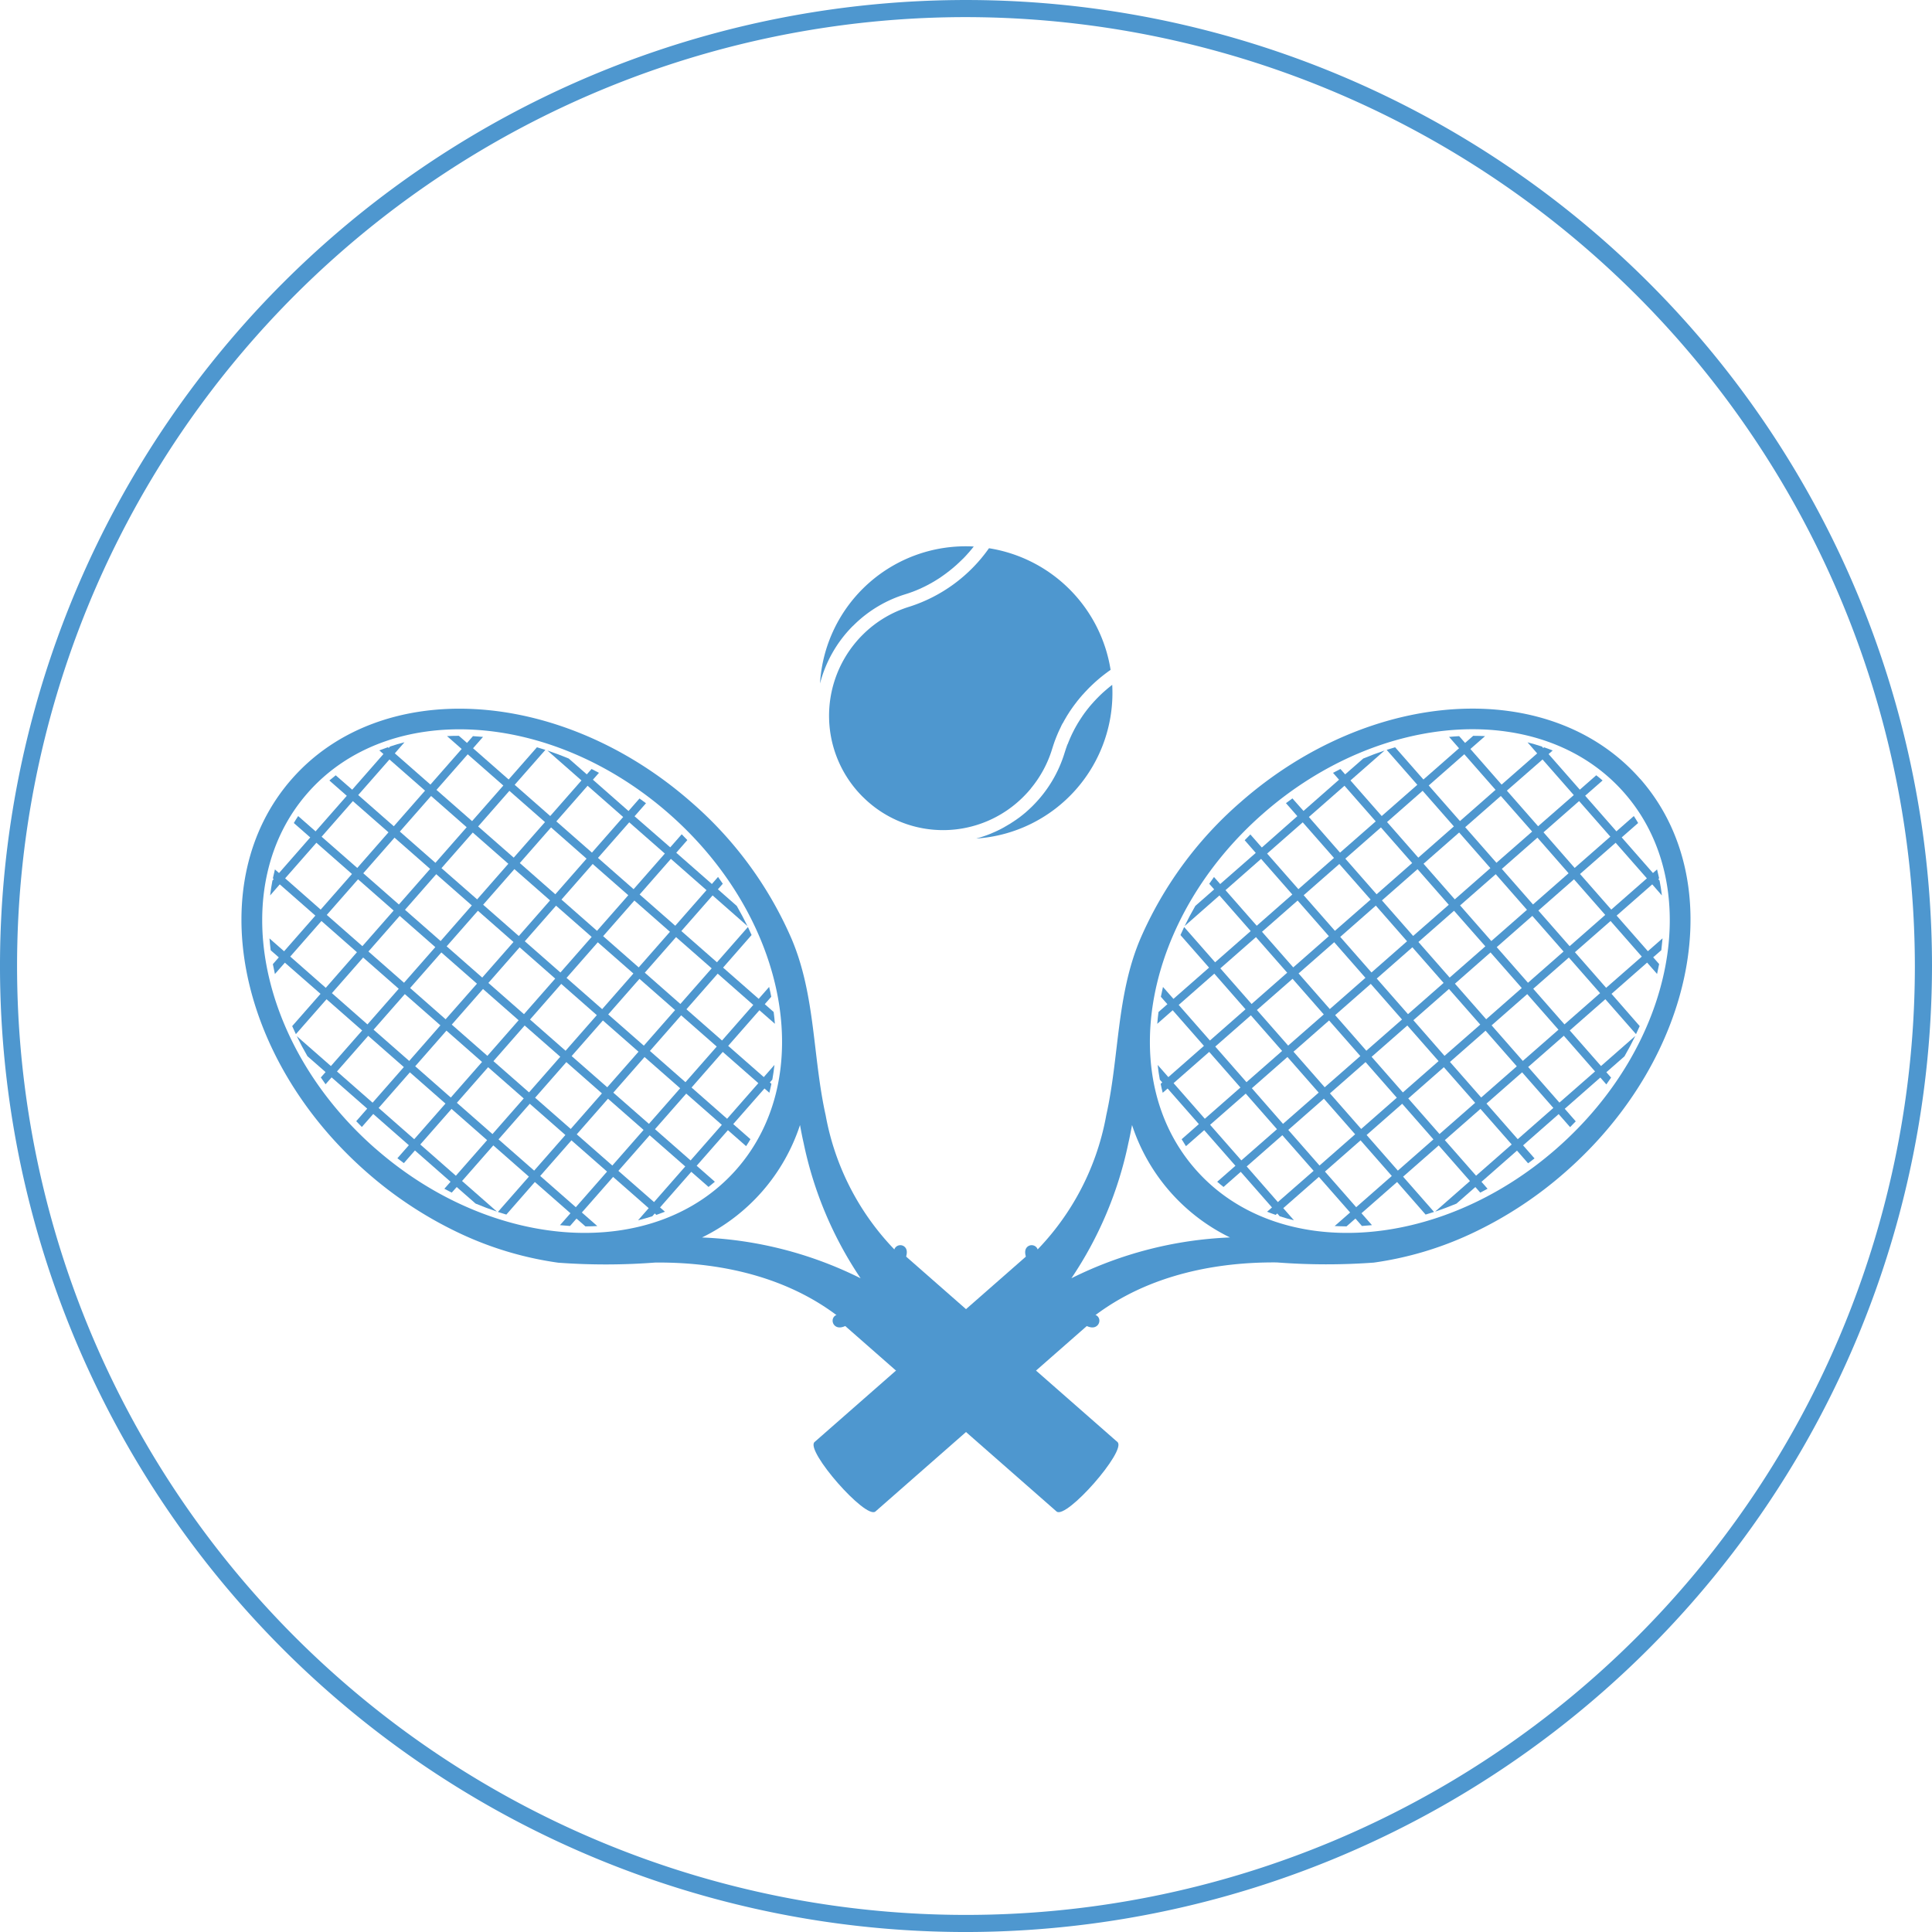
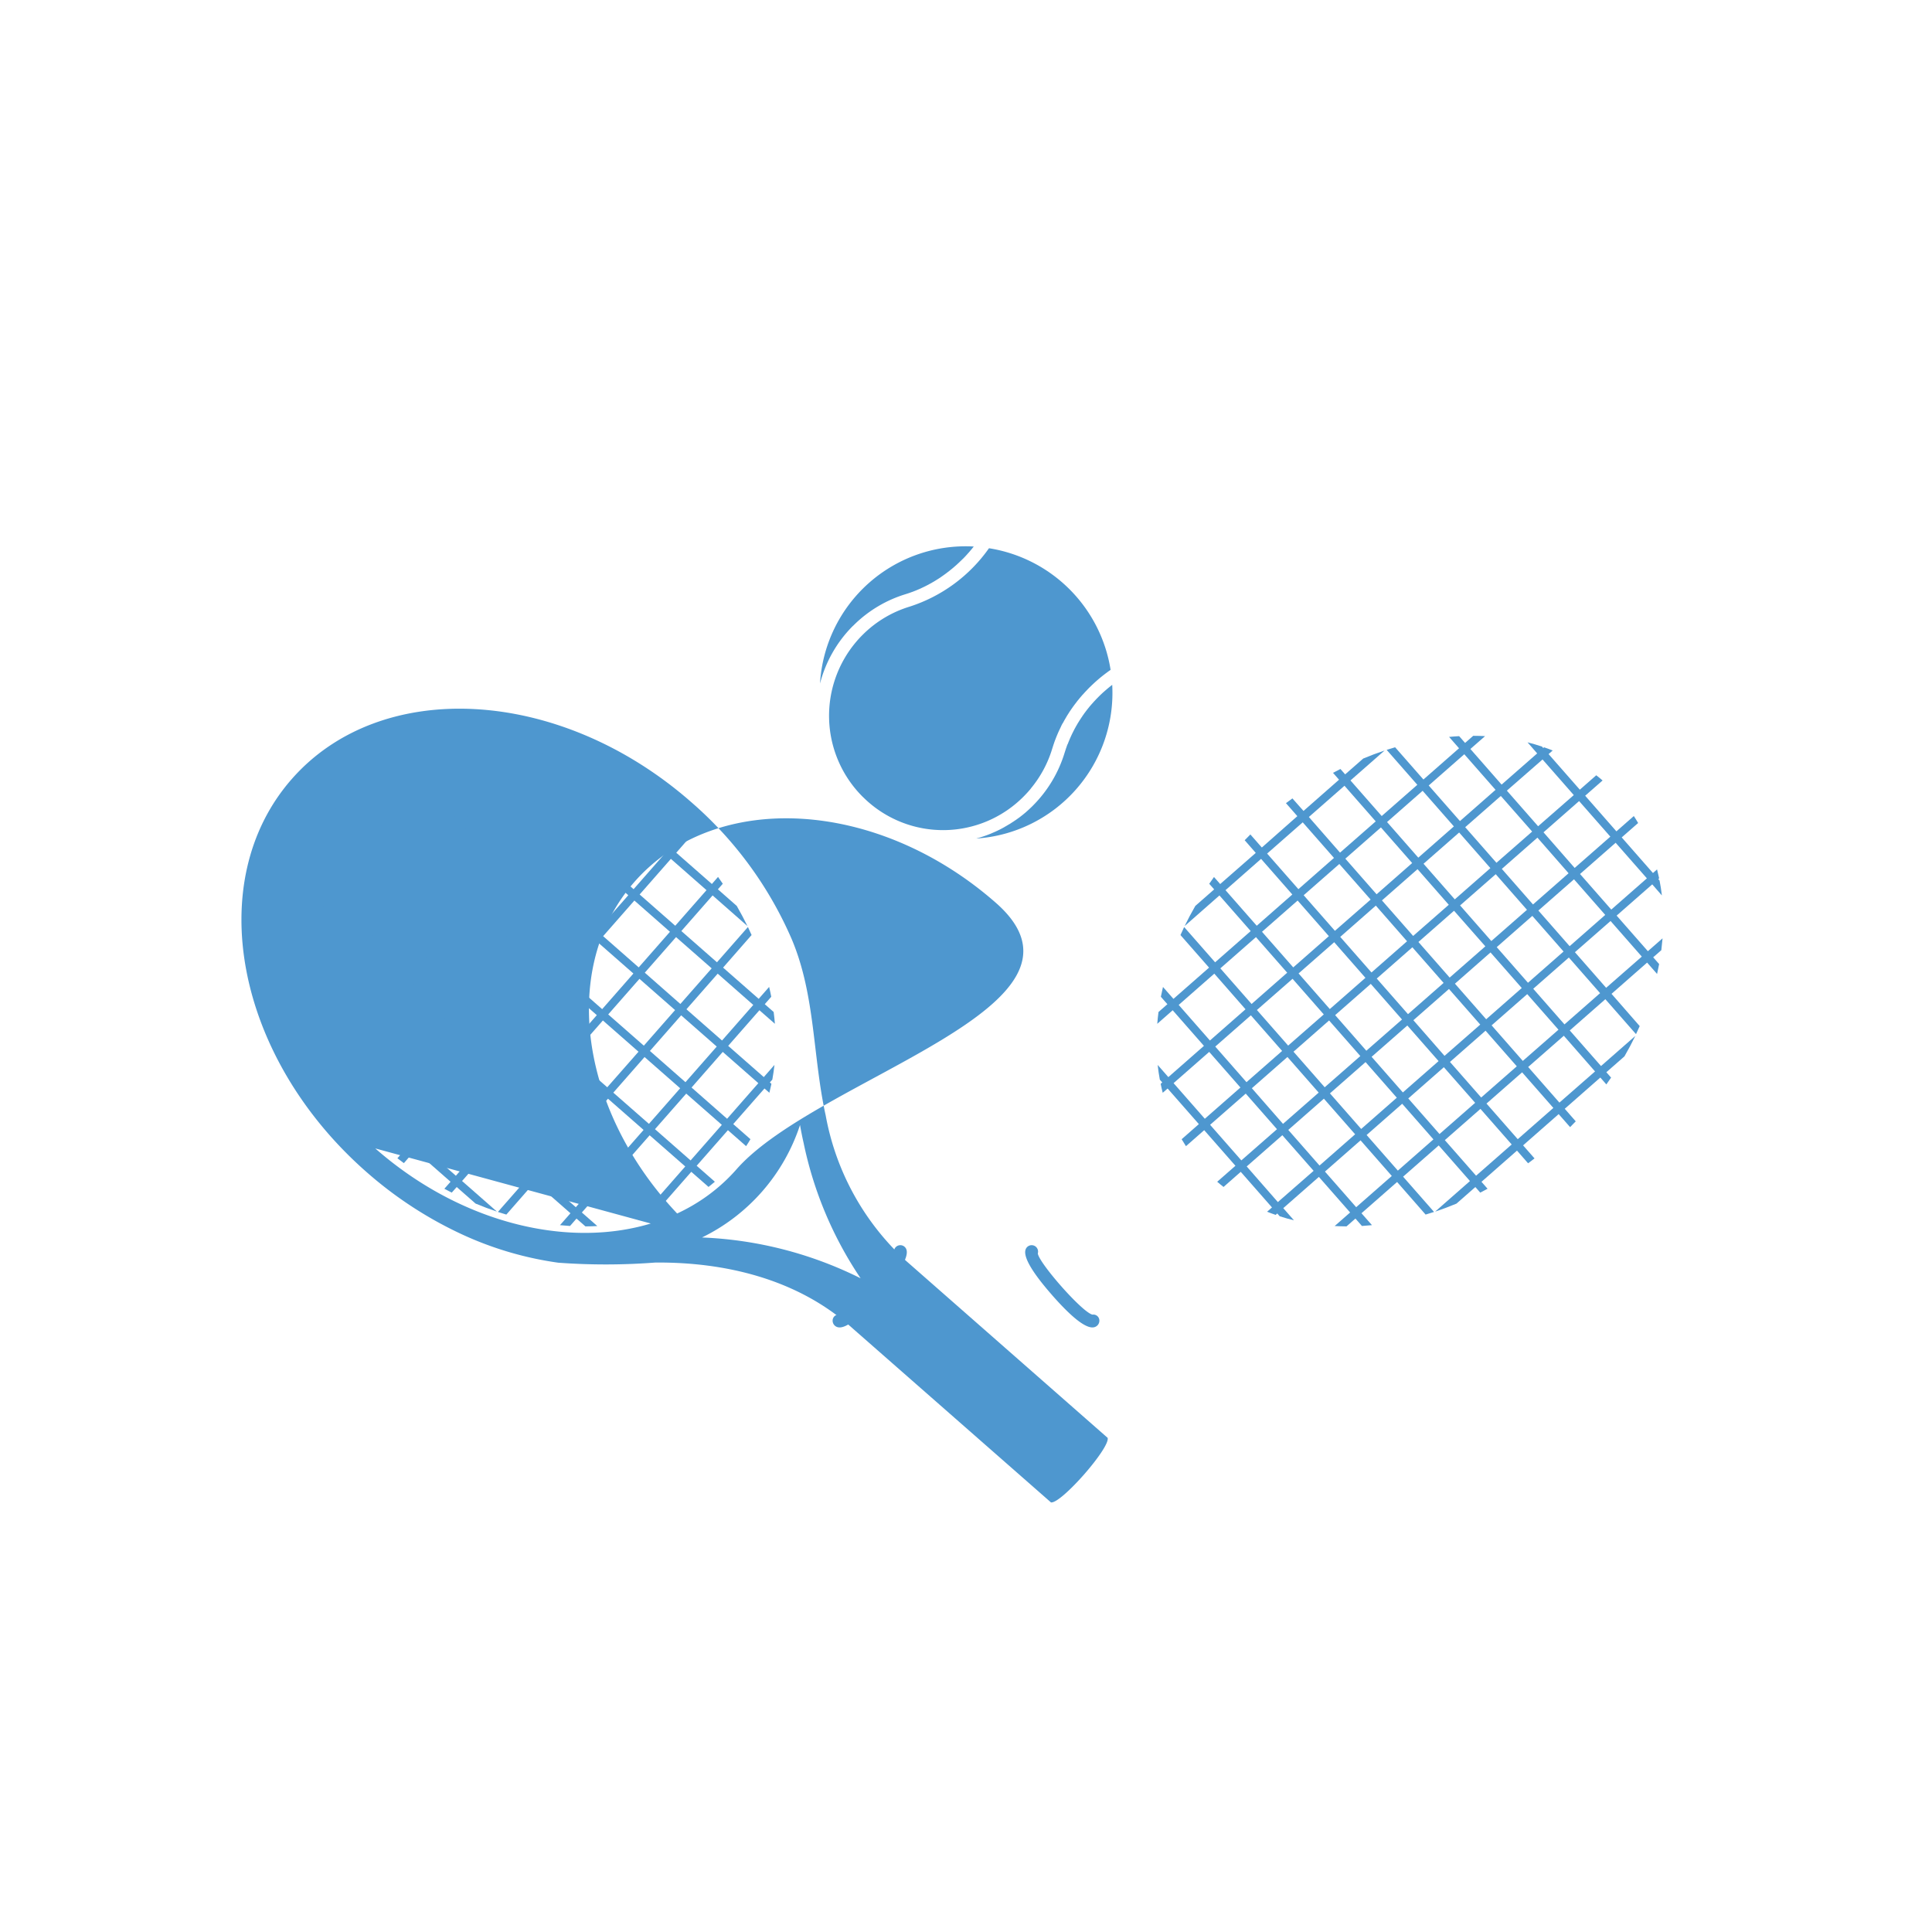
<svg xmlns="http://www.w3.org/2000/svg" width="122" height="122" viewBox="0 0 122 122">
  <defs>
    <clipPath id="clip-path">
      <rect id="Rectangle_812" data-name="Rectangle 812" width="122" height="122" transform="translate(0)" fill="none" />
    </clipPath>
  </defs>
  <g id="Groupe_2839" data-name="Groupe 2839" transform="translate(0)" clip-path="url(#clip-path)">
-     <path id="Tracé_19532" data-name="Tracé 19532" d="M61,122a61,61,0,1,1,61-61,61.069,61.069,0,0,1-61,61M61,1.08A59.92,59.92,0,1,0,120.918,61,59.985,59.985,0,0,0,61,1.08" transform="translate(0 0.001)" fill="#4e97cf" />
-     <path id="Tracé_19533" data-name="Tracé 19533" d="M75.619,25.156c-5.66-6.451-16.955-5.805-25.226,1.452a24.121,24.121,0,0,0-6.343,8.646c-1.512,3.567-1.322,7.43-2.15,11.139a16.406,16.406,0,0,1-5.094,9.21L24.1,66.754c-.184.614,2.94,4.174,3.578,4.079l12.71-11.15c3.37-2.96,7.888-4.036,12.287-4a40.992,40.992,0,0,0,6.116.011,21.5,21.5,0,0,0,6.155-1.826,25,25,0,0,0,5.952-3.9c8.27-7.257,10.383-18.366,4.723-24.817M39.7,56.682A24.009,24.009,0,0,0,43.3,48.133c.089-.38.158-.754.229-1.128a12.063,12.063,0,0,0,6.185,7.1A24.64,24.64,0,0,0,39.7,56.682M47.531,49.8c-5.122-5.838-3.215-15.89,4.265-22.454s17.7-7.149,22.819-1.311,3.21,15.886-4.271,22.45-17.7,7.147-22.812,1.316" transform="translate(27.956 24.036)" fill="#4e97cf" />
    <path id="Tracé_19534" data-name="Tracé 19534" d="M64,40.471l-2.152,1.888-1.973-2.247,2.247-1.973,1.936,2.206c.08-.169.158-.339.233-.508L62.512,37.8l2.247-1.973.629.717c.048-.21.091-.417.13-.624l-.376-.428.514-.449c.03-.251.056-.5.078-.748l-.927.812-1.973-2.247,2.249-1.973.609.7c-.037-.318-.086-.631-.147-.94l-.08-.093.054-.048c-.041-.188-.084-.376-.132-.564l-.259.229-1.973-2.249,1.037-.91c-.086-.149-.177-.294-.272-.439l-1.1.966-1.973-2.249,1.1-.964c-.132-.115-.264-.223-.4-.328l-1.037.91-1.973-2.247.259-.229c-.179-.071-.359-.138-.542-.2l-.054.045-.08-.091c-.3-.1-.6-.19-.912-.268l.609.7L55.57,24.587,53.6,22.338l.927-.812c-.248-.013-.5-.019-.75-.019l-.512.449-.376-.428c-.212.011-.423.028-.635.048l.629.717-2.249,1.973L48.847,22.23c-.179.052-.356.108-.534.164L50.249,24.6,48,26.572l-1.973-2.247,2.154-1.89q-.677.227-1.348.506l-1.141,1-.3-.339c-.156.08-.311.16-.467.242l.38.434L43.061,26.25l-.7-.791q-.2.149-.408.3l.719.821L40.43,28.56l-.724-.825c-.121.121-.242.242-.359.365l.7.8L37.8,30.867l-.391-.445c-.1.143-.2.285-.3.428l.311.354-1.19,1.044c-.242.419-.469.845-.676,1.273l2.2-1.934,1.973,2.249-2.247,1.973-1.955-2.227q-.12.253-.233.506l1.806,2.057-2.249,1.973-.661-.752c-.048.207-.093.413-.134.62l.413.469-.562.493q-.049.373-.078.745l.974-.856,1.973,2.249-2.247,1.973-.674-.769c.032.313.08.622.136.929l.153.175-.1.091q.058.285.13.564l.309-.27,1.973,2.247-1.087.955c.086.147.179.294.272.439l1.152-1.011,1.973,2.249-1.152,1.009c.132.112.264.223.4.328l1.087-.955,1.973,2.249-.309.27c.179.071.359.14.542.2l.1-.091.153.177c.3.1.6.181.9.255l-.674-.767,2.249-1.973,1.973,2.247-.977.856c.248.013.5.019.75.022l.562-.495.41.469c.212-.013.421-.03.633-.052l-.661-.752,2.249-1.973,1.8,2.057c.179-.054.356-.108.534-.166l-1.955-2.227L51.6,47.373l1.973,2.249-2.2,1.931c.449-.149.9-.32,1.348-.506L53.913,50l.309.352c.156-.078.309-.16.462-.244L54.3,49.67,56.543,47.7l.7.8c.136-.1.272-.2.406-.309l-.722-.823,2.247-1.973.722.821c.121-.121.24-.242.356-.365l-.694-.793,2.247-1.973.38.434c.1-.143.2-.285.3-.43l-.3-.339,1.141-1c.242-.419.469-.843.676-1.27M40.108,33.5l-1.973-2.247,2.247-1.975,1.973,2.249Zm2.631-2.31-1.975-2.247,2.249-1.973,1.973,2.247Zm2.629-2.307L43.4,26.633l2.249-1.973,1.973,2.249ZM37.152,40.747,35.18,38.5l2.249-1.975L39.4,38.775Zm2.631-2.307-1.973-2.249,2.249-1.973,1.973,2.247Zm2.631-2.31-1.973-2.249,2.249-1.973,1.973,2.249Zm2.631-2.31-1.973-2.247L45.323,29.6,47.3,31.848Zm2.631-2.307-1.973-2.249,2.247-1.973,1.973,2.249ZM50.31,29.2l-1.973-2.249,2.247-1.973,1.973,2.249Zm2.631-2.31-1.973-2.247,2.247-1.973,1.973,2.247ZM36.83,45.688l-1.973-2.249,2.249-1.973,1.973,2.249Zm2.631-2.31L37.489,41.13l2.249-1.973,1.973,2.249Zm2.631-2.31-1.973-2.247L42.37,36.85,44.342,39.1Zm2.631-2.307-1.973-2.249L45,34.54l1.973,2.249Zm2.631-2.31-1.973-2.247,2.247-1.975L49.6,34.48Zm2.631-2.307L48.015,31.9l2.247-1.973,1.973,2.249Zm2.629-2.31-1.973-2.249,2.249-1.973,1.973,2.249Zm2.631-2.31-1.973-2.247,2.249-1.973L57.5,27.553Zm2.631-2.307-1.973-2.249L58.156,23l1.973,2.249Zm-18.74,21.1-1.973-2.247L39.414,44.1l1.973,2.247Zm2.631-2.307L39.8,43.761l2.247-1.973,1.973,2.249ZM44.4,43.7,42.43,41.454l2.247-1.973,1.973,2.247Zm2.629-2.307L45.06,39.144l2.249-1.973,1.973,2.249Zm2.631-2.31-1.973-2.249,2.249-1.973,1.973,2.249Zm2.631-2.31-1.973-2.247,2.249-1.973L54.544,34.8Zm2.631-2.307-1.973-2.249L55.2,30.245l1.973,2.249Zm2.631-2.31L55.585,29.91l2.247-1.973L59.8,30.185Zm2.631-2.307L58.217,27.6l2.247-1.973,1.973,2.247Zm-18.742,21.1L39.475,48.7l2.249-1.973L43.7,48.976Zm2.631-2.307-1.973-2.249,2.249-1.973,1.973,2.249Zm2.631-2.31-1.973-2.247,2.249-1.975,1.973,2.249Zm2.631-2.307-1.973-2.249L49.618,39.8l1.973,2.247Zm2.631-2.31L50,39.466l2.247-1.973,1.975,2.249Zm2.631-2.31-1.973-2.247,2.247-1.973,1.973,2.247ZM57.236,37.1l-1.973-2.249,2.247-1.973,1.973,2.249Zm2.631-2.31L57.893,32.54l2.249-1.973,1.973,2.249Zm2.629-2.31-1.973-2.247,2.249-1.973,1.973,2.247ZM46.388,51.273l-1.973-2.249,2.249-1.973L48.637,49.3Zm2.631-2.31-1.973-2.249,2.247-1.973,1.973,2.249Zm2.631-2.31-1.973-2.247,2.247-1.973L53.9,44.681Zm2.631-2.307L52.31,42.1l2.247-1.973,1.973,2.249Zm2.629-2.31L54.94,39.79l2.249-1.973,1.973,2.247Zm2.631-2.307-1.973-2.249,2.249-1.973,1.973,2.249Zm2.631-2.31L60.2,35.171,62.451,33.2l1.973,2.249ZM53.959,49.285l-1.973-2.247,2.249-1.973,1.973,2.247Zm2.631-2.307-1.973-2.249,2.249-1.973,1.973,2.249Zm2.631-2.31-1.973-2.249L59.5,40.447,61.471,42.7Z" transform="translate(39.251 24.958)" fill="#4e97cf" />
-     <path id="Tracé_19535" data-name="Tracé 19535" d="M41.4,40.964c-.681.11-4.042-3.722-3.846-4.384L23.842,48.61c-.6.531,3.241,4.915,3.848,4.384Z" transform="translate(27.593 42.451)" fill="#4e97cf" />
    <path id="Tracé_19536" data-name="Tracé 19536" d="M31.663,39.545l0,0c-1.253-1.428-1.817-2.392-1.677-2.86a.4.4,0,0,1,.776.231c.069.6,2.8,3.72,3.452,3.865a.379.379,0,0,1,.434.337.425.425,0,0,1-.363.465c-.486.078-1.368-.607-2.621-2.035" transform="translate(34.772 42.234)" fill="#4e97cf" />
-     <path id="Tracé_19537" data-name="Tracé 19537" d="M14.957,49.976a25.045,25.045,0,0,0,5.952,3.9A21.568,21.568,0,0,0,27.064,55.7a40.992,40.992,0,0,0,6.116-.009c4.4-.041,8.914,1.037,12.287,3.995l12.708,11.15c.637.1,3.761-3.463,3.578-4.077L49.045,55.6A16.42,16.42,0,0,1,43.95,46.4c-.827-3.71-.637-7.572-2.15-11.142a24.113,24.113,0,0,0-6.343-8.644c-8.27-7.259-19.565-7.905-25.226-1.452S6.684,42.717,14.957,49.976M36.14,54.107a12.093,12.093,0,0,0,6.188-7.1c.069.374.14.748.227,1.126a23.983,23.983,0,0,0,3.6,8.551A24.59,24.59,0,0,0,36.14,54.107M15.508,48.487c-7.48-6.564-9.387-16.618-4.271-22.45s15.339-5.252,22.819,1.311S43.443,43.967,38.32,49.8s-15.333,5.248-22.812-1.316" transform="translate(8.19 24.036)" fill="#4e97cf" />
+     <path id="Tracé_19537" data-name="Tracé 19537" d="M14.957,49.976a25.045,25.045,0,0,0,5.952,3.9A21.568,21.568,0,0,0,27.064,55.7a40.992,40.992,0,0,0,6.116-.009c4.4-.041,8.914,1.037,12.287,3.995l12.708,11.15c.637.1,3.761-3.463,3.578-4.077L49.045,55.6A16.42,16.42,0,0,1,43.95,46.4c-.827-3.71-.637-7.572-2.15-11.142a24.113,24.113,0,0,0-6.343-8.644c-8.27-7.259-19.565-7.905-25.226-1.452S6.684,42.717,14.957,49.976M36.14,54.107a12.093,12.093,0,0,0,6.188-7.1c.069.374.14.748.227,1.126a23.983,23.983,0,0,0,3.6,8.551A24.59,24.59,0,0,0,36.14,54.107c-7.48-6.564-9.387-16.618-4.271-22.45s15.339-5.252,22.819,1.311S43.443,43.967,38.32,49.8s-15.333,5.248-22.812-1.316" transform="translate(8.19 24.036)" fill="#4e97cf" />
    <path id="Tracé_19538" data-name="Tracé 19538" d="M10.278,41.741l1.141,1-.3.339c.1.145.2.287.3.43l.38-.434,2.249,1.973-.694.793c.117.123.235.244.356.365l.719-.821,2.249,1.973-.724.823c.136.106.27.21.408.309l.7-.8,2.249,1.975-.391.443c.156.084.309.166.465.244L19.7,50l1.19,1.044c.447.186.9.356,1.348.506l-2.2-1.931,1.973-2.249,2.247,1.973L22.3,51.573c.179.058.356.112.534.166l1.8-2.057,2.249,1.973-.661.752c.212.022.423.039.633.052l.41-.469.562.495c.253,0,.5-.009.75-.022l-.974-.856,1.973-2.247,2.247,1.973-.672.767c.3-.073.6-.16.9-.255l.156-.177.1.091c.184-.063.365-.132.542-.2l-.309-.272,1.973-2.249,1.089.955c.134-.106.268-.216.4-.328l-1.149-1.009,1.973-2.247,1.149,1.009c.1-.145.186-.292.274-.439l-1.087-.955,1.973-2.247.309.27q.071-.279.13-.564l-.1-.091.156-.175c.056-.307.1-.616.136-.929l-.674.769-2.249-1.973,1.973-2.249.977.856q-.029-.373-.078-.745l-.562-.493.41-.469c-.039-.207-.084-.413-.134-.62l-.659.752-2.249-1.973,1.8-2.057c-.073-.169-.151-.337-.231-.506l-1.955,2.227-2.249-1.973,1.973-2.249,2.2,1.934c-.207-.428-.434-.851-.676-1.273L36.193,31.2l.309-.352c-.1-.145-.2-.287-.3-.43l-.389.445-2.249-1.973.7-.8c-.117-.123-.238-.244-.356-.365l-.724.825L30.93,26.587l.722-.823c-.136-.1-.272-.205-.41-.3l-.694.791L28.3,24.278l.382-.434c-.156-.082-.311-.162-.467-.242l-.3.339-1.141-1q-.671-.279-1.348-.506l2.152,1.89-1.973,2.247L23.36,24.6,25.3,22.394c-.179-.056-.356-.112-.534-.164l-1.787,2.035-2.247-1.973.629-.717c-.214-.019-.426-.037-.635-.048l-.376.428-.514-.449c-.251,0-.5.006-.748.019l.925.812-1.973,2.249-2.249-1.973.611-.7c-.309.078-.614.169-.912.268l-.082.091-.054-.045c-.181.063-.363.13-.542.2l.261.229L13.1,24.909,12.059,24c-.134.106-.268.216-.4.328l1.1.966L10.788,27.54l-1.1-.966c-.1.145-.186.29-.274.439l1.037.91L8.479,30.172l-.259-.229c-.048.188-.091.376-.13.566l.054.045-.08.093c-.06.309-.11.622-.147.94l.609-.7,2.249,1.973L8.8,35.111,7.876,34.3c.019.248.045.5.078.748l.512.449-.376.428c.039.207.084.415.13.624l.629-.717L11.1,37.8,9.311,39.838c.076.169.153.339.233.508L11.48,38.14l2.249,1.973-1.973,2.247L9.6,40.471c.207.428.434.851.676,1.27M31.252,31.526l1.973-2.249,2.249,1.975L33.5,33.5Zm-2.631-2.31,1.973-2.247,2.249,1.973L30.87,31.191Zm-2.629-2.307,1.973-2.249,2.247,1.973-1.973,2.249Zm8.214,11.865,1.975-2.249L38.427,38.5l-1.973,2.247Zm-2.629-2.31,1.973-2.247L35.8,36.191,33.823,38.44Zm-2.631-2.307,1.973-2.249,2.247,1.973L31.192,36.13Zm-2.631-2.31L28.286,29.6l2.249,1.973L28.56,33.821Zm-2.631-2.307,1.973-2.249L27.9,29.264l-1.973,2.249Zm-2.631-2.31,1.973-2.249,2.249,1.973L23.3,29.2Zm-2.631-2.31,1.973-2.247,2.249,1.973-1.973,2.247ZM34.53,43.716,36.5,41.467l2.247,1.973-1.973,2.249ZM31.9,41.406l1.973-2.249L36.12,41.13l-1.975,2.249ZM29.267,39.1l1.973-2.247,2.249,1.973-1.973,2.247Zm-2.631-2.307,1.973-2.249,2.249,1.973-1.973,2.249ZM24,34.48l1.973-2.247,2.249,1.973-1.973,2.247Zm-2.631-2.307,1.973-2.249L25.594,31.9l-1.973,2.249Zm-2.631-2.31,1.975-2.249,2.247,1.973L20.99,31.835Zm-2.629-2.31,1.973-2.247,2.247,1.973-1.973,2.247ZM13.48,25.246,15.453,23,17.7,24.969l-1.973,2.249Zm18.74,21.1L34.193,44.1l2.249,1.973-1.973,2.247Zm-2.631-2.307,1.973-2.249,2.249,1.973L31.838,46.01Zm-2.631-2.31,1.973-2.247,2.249,1.973L29.206,43.7Zm-2.629-2.307L26.3,37.172l2.247,1.973-1.973,2.249ZM21.7,37.111l1.973-2.249,2.247,1.975-1.973,2.247ZM19.065,34.8l1.973-2.247,2.247,1.973-1.973,2.247Zm-2.631-2.307,1.973-2.249,2.247,1.973-1.97,2.249ZM13.8,30.185l1.973-2.247,2.249,1.973-1.973,2.247Zm-2.631-2.307,1.973-2.249L15.392,27.6,13.42,29.85Zm18.74,21.1,1.975-2.247L34.132,48.7,32.16,50.949Zm-2.629-2.307,1.973-2.249L31.5,46.393l-1.973,2.249ZM24.65,44.36l1.973-2.249,2.247,1.975L26.9,46.332Zm-2.631-2.31L23.991,39.8l2.249,1.973-1.973,2.249Zm-2.631-2.307,1.973-2.249,2.249,1.973-1.973,2.249Zm-2.631-2.31,1.973-2.247,2.249,1.973L19,39.406Zm-2.631-2.307L16.1,32.877l2.249,1.973L16.373,37.1Zm-2.631-2.31,1.975-2.249,2.247,1.973-1.973,2.249Zm-2.629-2.31,1.973-2.247,2.247,1.973L11.11,32.481ZM24.972,49.3l1.973-2.249,2.249,1.973-1.973,2.249Zm-2.631-2.31,1.973-2.249,2.249,1.973-1.973,2.249Zm-2.631-2.31,1.973-2.247,2.249,1.973-1.973,2.249Zm-2.631-2.307,1.973-2.249L21.3,42.1l-1.973,2.249Zm-2.629-2.31,1.973-2.247,2.247,1.973L16.7,42.037Zm-2.631-2.307,1.973-2.249,2.247,1.973L14.064,39.73Zm-2.631-2.31L11.158,33.2,13.4,35.171,11.432,37.42ZM17.4,47.313l1.973-2.247,2.247,1.973-1.973,2.247ZM14.77,45.006l1.973-2.249,2.247,1.973-1.973,2.249ZM12.139,42.7l1.973-2.249,2.249,1.973-1.973,2.249Z" transform="translate(9.14 24.958)" fill="#4e97cf" />
-     <path id="Tracé_19539" data-name="Tracé 19539" d="M24.536,40.964c.681.11,4.042-3.722,3.846-4.384l13.71,12.03c.6.531-3.241,4.915-3.848,4.384Z" transform="translate(28.473 42.451)" fill="#4e97cf" />
    <path id="Tracé_19540" data-name="Tracé 19540" d="M27.324,39.545l0,0c1.253-1.428,1.817-2.392,1.677-2.86a.4.4,0,0,0-.776.231c-.069.6-2.8,3.72-3.452,3.865a.379.379,0,0,0-.434.337.425.425,0,0,0,.363.465c.486.078,1.368-.607,2.621-2.035" transform="translate(28.241 42.234)" fill="#4e97cf" />
    <path id="Tracé_19541" data-name="Tracé 19541" d="M37.134,20.017l-.058.045-.058.045-.084.069-.054.043-.091.078-.043.037-.13.112,0,0c-.043.039-.086.078-.13.119l-.041.039c-.028.026-.058.054-.086.082l-.048.048c-.026.026-.052.05-.076.076l-.052.052-.071.073-.05.054c-.024.026-.045.05-.069.073l-.05.056c-.022.026-.045.05-.065.073l-.052.058c-.022.024-.041.05-.063.073l-.05.058c-.019.026-.041.052-.06.076l-.05.06-.06.076-.045.06c-.019.026-.041.052-.06.08s-.028.037-.043.056-.041.058-.06.086l-.039.054c-.024.032-.045.065-.067.1l-.03.043c-.065.1-.127.192-.186.29l-.028.045c-.022.032-.041.067-.06.1l-.032.058c-.019.03-.037.06-.054.091l-.032.06-.05.089-.032.065-.045.086-.032.065-.043.086-.032.067c-.013.03-.026.058-.041.089l-.03.067-.039.089-.028.067-.037.089-.028.067c-.011.032-.024.063-.035.093L34.3,23.8l-.035.1-.022.063c-.013.037-.026.071-.037.108l-.017.052-.052.16a8.033,8.033,0,0,1-2.011,3.362l-.084.084-.026.024-.067.063-.024.024-.086.08-.013.011c-.026.024-.052.048-.078.069l-.026.024-.071.063-.022.017-.091.076-.019.015c-.026.022-.05.041-.076.06l-.026.022c-.028.022-.054.043-.082.063l-.013.011c-.032.026-.065.05-.1.073l-.022.015c-.026.019-.05.039-.076.056l-.026.019-.1.067c-.035.024-.067.045-.1.069l-.026.015-.08.052-.024.017c-.032.022-.067.043-.1.063l0,0-.1.058-.026.015c-.028.017-.056.035-.084.05l-.019.013-.106.058L30.326,29l-.091.048-.026.015c-.03.017-.06.032-.091.048l-.015.009c-.037.017-.071.037-.108.054l-.022.009-.086.043-.028.013c-.035.015-.067.032-.1.048l-.006,0c-.037.017-.073.032-.11.048l-.026.013c-.028.011-.056.024-.086.035L29.5,29.4c-.037.015-.073.03-.11.043l-.11.043-.03.011-.086.032-.028.009-.11.039-.019.006-.093.03-.035.011-.086.028-.028.006a1.06,1.06,0,0,1-.11.032l-.03.009-.084.024-.019,0a9.214,9.214,0,0,0,8.614-9.709" transform="translate(33.097 23.23)" fill="#4e97cf" />
    <path id="Tracé_19542" data-name="Tracé 19542" d="M26.05,20.992l.045-.045c.03-.028.058-.056.086-.084a7.939,7.939,0,0,1,3.18-1.871l.162-.052.056-.019.106-.037.065-.024.1-.035.069-.028.091-.035.071-.03c.028-.011.058-.024.086-.037l.073-.03c.028-.013.056-.026.084-.037s.048-.024.071-.035l.084-.039c.024-.011.048-.024.073-.035l.082-.041c.024-.011.048-.024.071-.037l.082-.041.071-.039.082-.045.069-.037c.028-.017.056-.035.086-.05a.594.594,0,0,1,.063-.037l.123-.076.08-.05c.03-.017.058-.037.086-.054l.071-.045.073-.05c.024-.017.048-.035.071-.05l.071-.05.073-.052.069-.05.071-.052.067-.052c.024-.017.048-.037.073-.054l.065-.052.071-.058.065-.052.071-.058.063-.054c.024-.019.045-.041.069-.06l.063-.054.069-.063.06-.056.069-.063.058-.058c.05-.045.1-.093.145-.14L33,16.748l.063-.065.06-.063.06-.065.06-.065.058-.067.06-.065.058-.067.058-.069.056-.067.058-.071c.017-.022.035-.045.054-.067l.028-.037a9.213,9.213,0,0,0-9.707,8.653,7.971,7.971,0,0,1,2.048-3.61l.032-.032" transform="translate(27.815 18.531)" fill="#4e97cf" />
    <path id="Tracé_19543" data-name="Tracé 19543" d="M36.971,31.2a7.189,7.189,0,0,0,1.355-2.521l.052-.162.015-.048c.013-.041.028-.084.043-.125l.013-.043.058-.16.011-.024.052-.14.019-.043c.017-.045.035-.089.054-.134l.013-.028c.022-.054.045-.108.069-.16l.015-.032c.019-.043.039-.086.061-.13l.019-.041.071-.149,0-.006c.028-.054.054-.106.082-.158L39,27.062c.022-.043.045-.084.067-.125l.019-.035c.058-.1.119-.205.179-.307l.024-.037.078-.123.017-.028c.032-.05.065-.1.1-.149l.013-.019c.028-.043.058-.086.089-.127l.024-.037c.03-.043.063-.086.093-.127l.011-.017.11-.143.022-.028c.028-.039.058-.078.089-.117l.028-.032c.073-.093.151-.186.229-.274l.028-.035.1-.106.026-.03c.041-.045.082-.089.123-.132l.013-.013.11-.117.035-.035.037-.039.084-.08.006-.006c.091-.089.184-.175.277-.261l.013-.011c.043-.039.089-.08.134-.119l.019-.015c.043-.039.089-.076.134-.115l.019-.017.136-.11.022-.017c.048-.037.093-.073.14-.108l.019-.015c.048-.037.1-.073.145-.108l.013-.011.156-.11.03-.022,0,0a9.24,9.24,0,0,0-7.68-7.68l0,0A9.779,9.779,0,0,1,29.3,19.719,7.123,7.123,0,0,0,26.448,21.4l-.112.11c-.127.127-.251.261-.369.4a7.222,7.222,0,0,0,.24,9.657c.043.043.084.089.13.134s.089.086.132.127a7.161,7.161,0,0,0,10.055-.13c.158-.158.307-.322.449-.493" transform="translate(28.12 18.594)" fill="#4e97cf" />
  </g>
</svg>